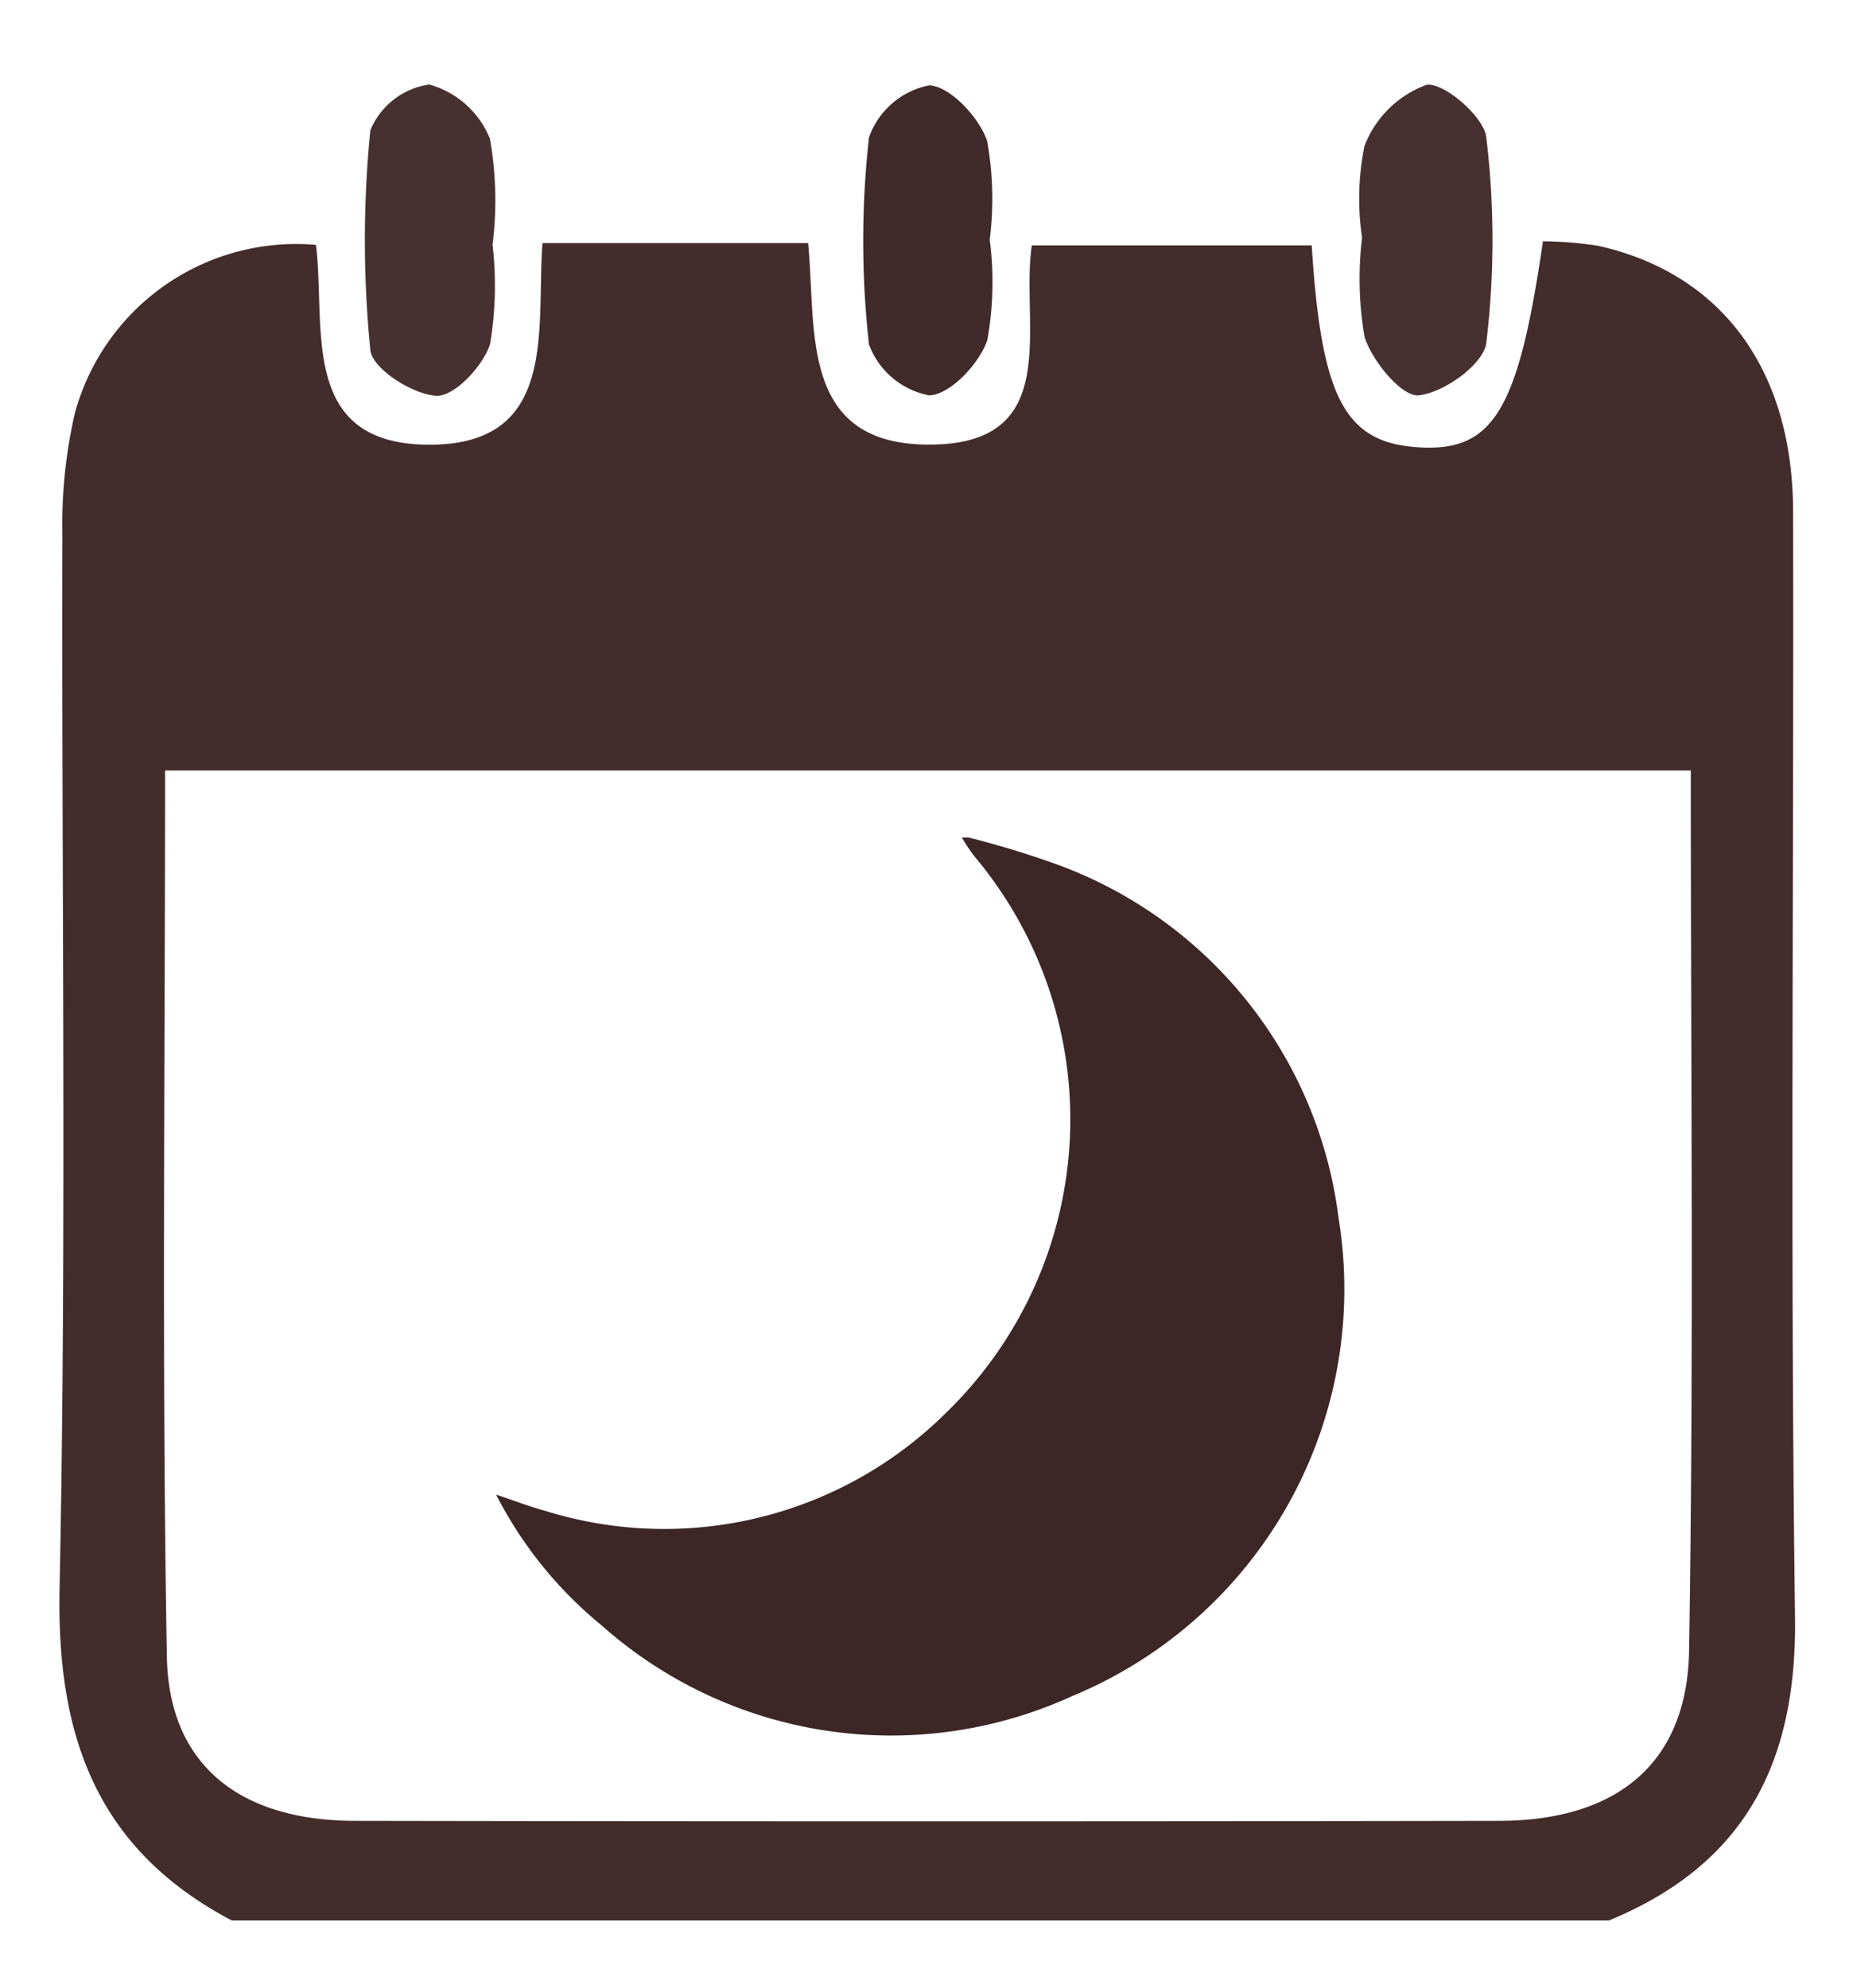
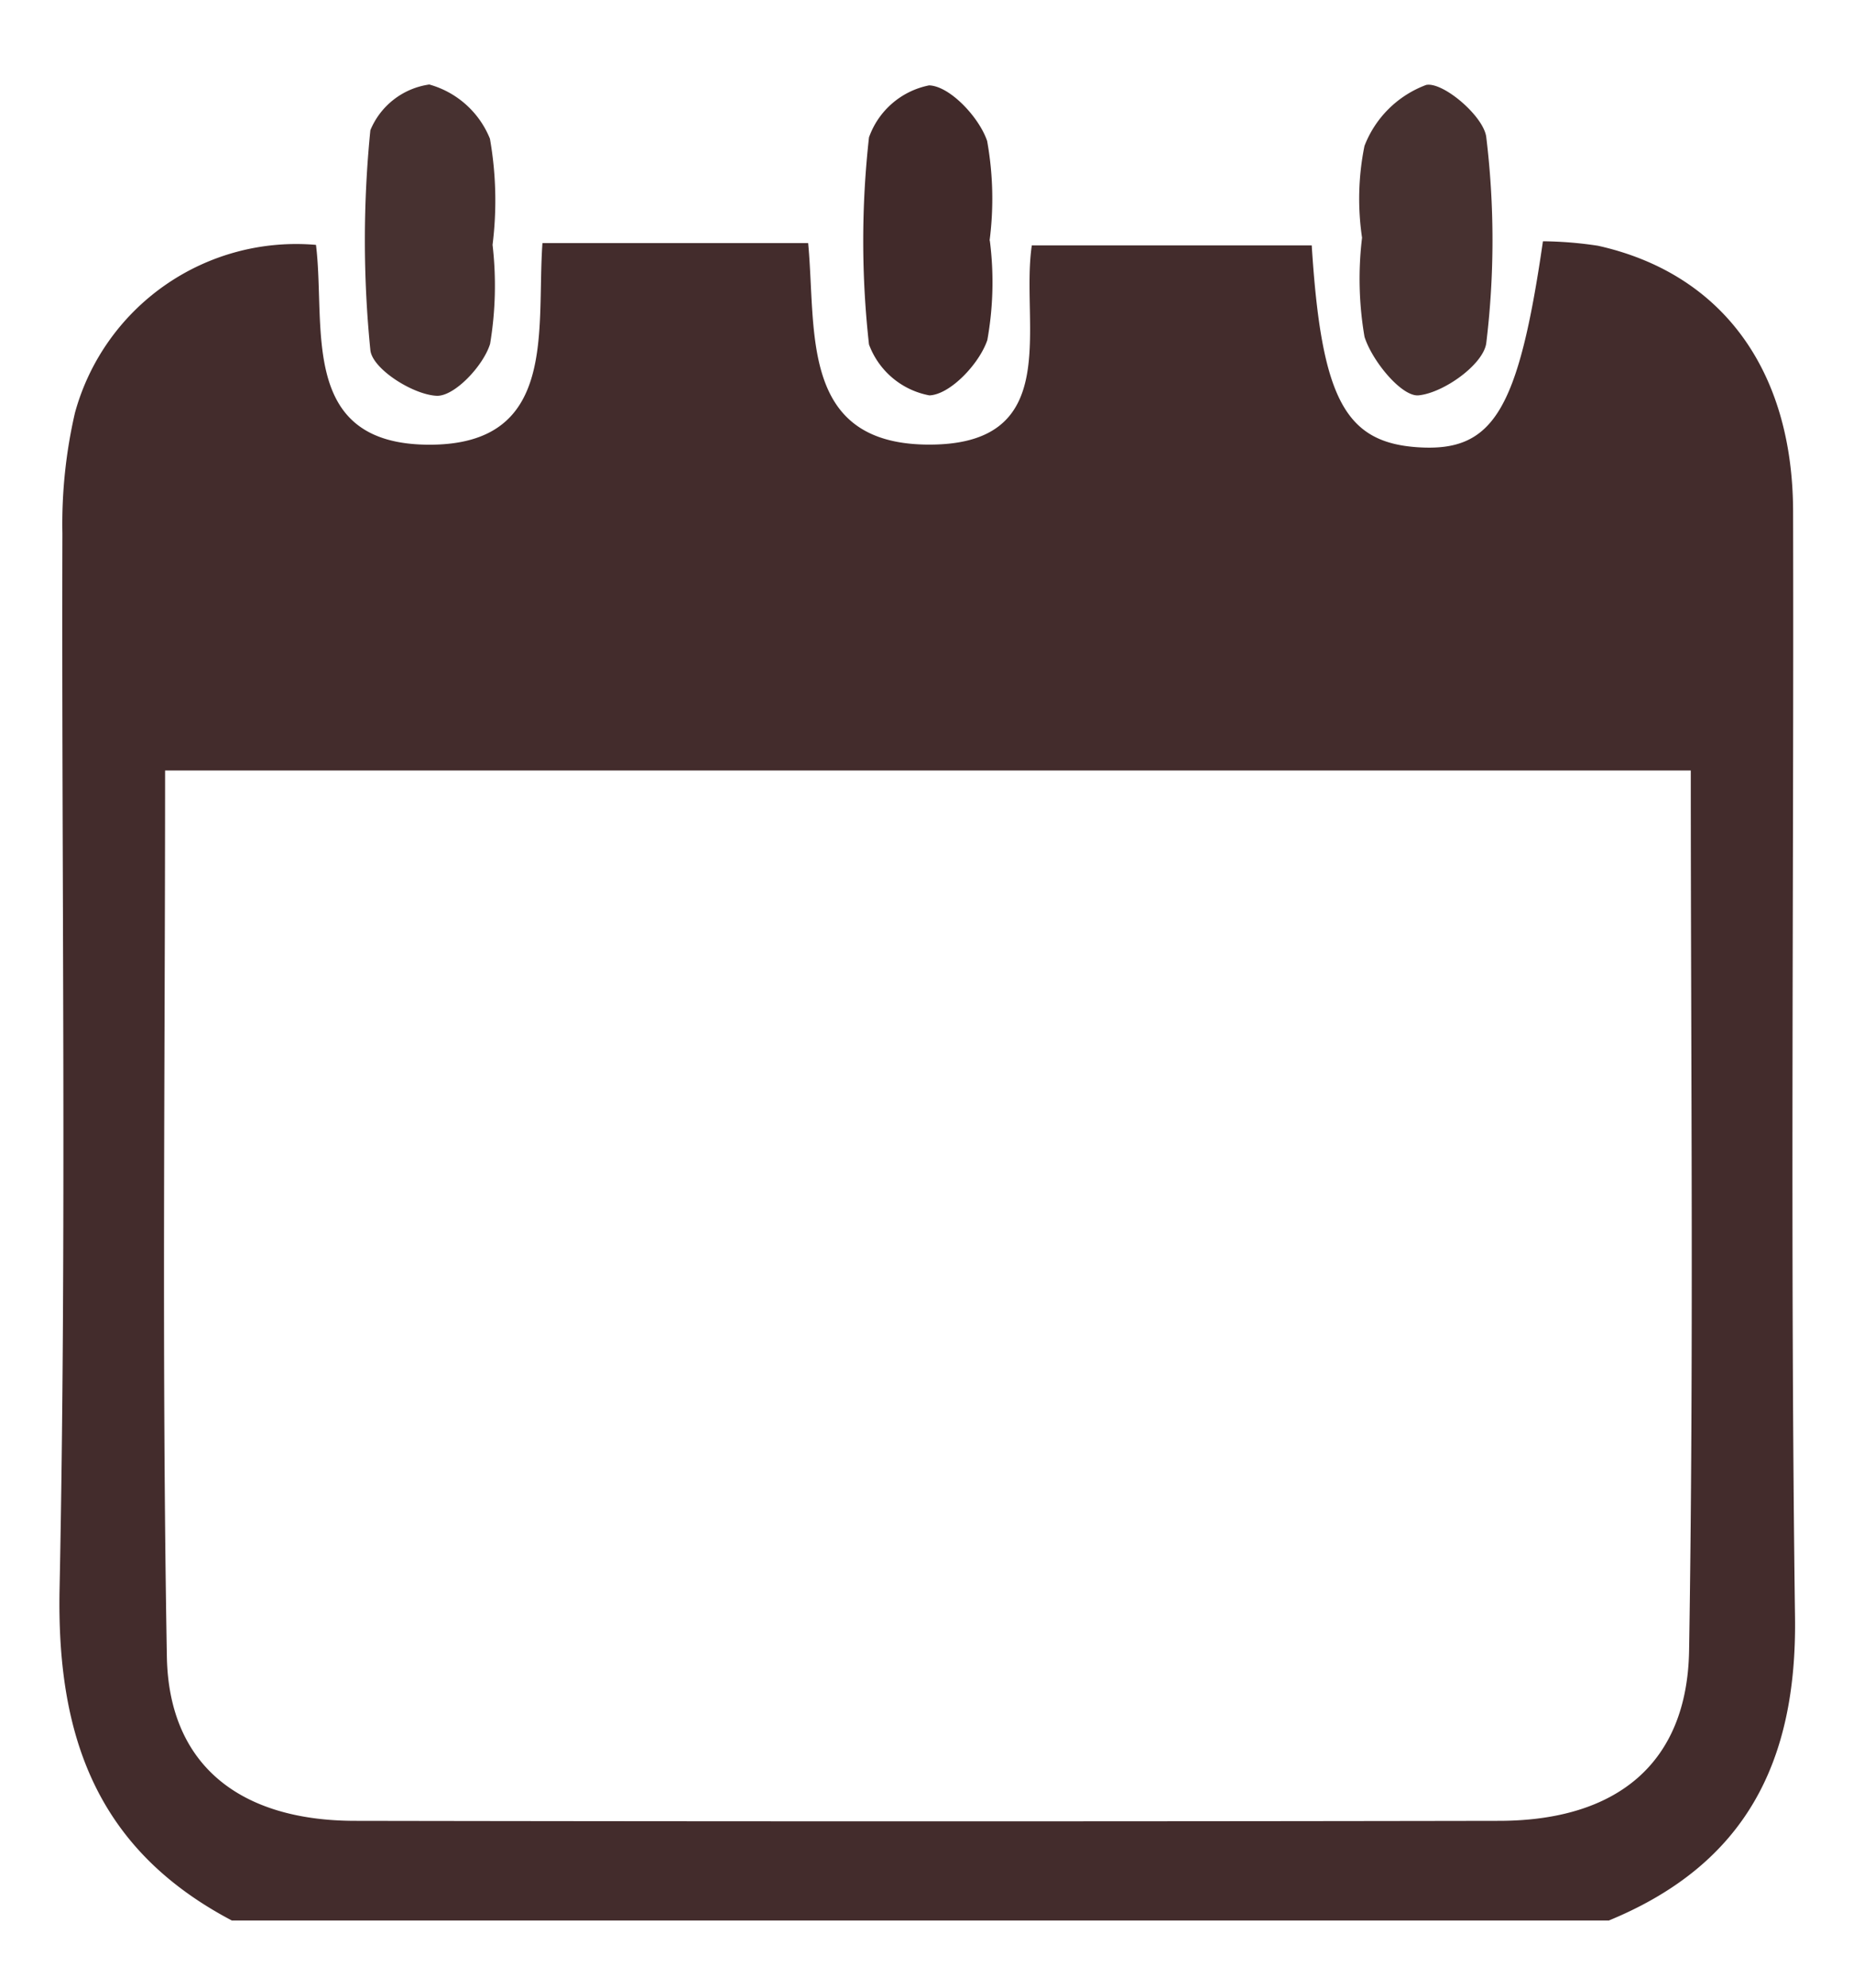
<svg xmlns="http://www.w3.org/2000/svg" id="レイヤー_1" data-name="レイヤー 1" width="55" height="59" viewBox="0 0 55 59">
  <defs>
    <style>.cls-1{fill:none;}.cls-2{fill:#432c2c;}.cls-3{fill:#473130;}.cls-4{fill:#412a2a;}.cls-5{clip-path:url(#clip-path);}.cls-6{fill:#3c2626;}</style>
    <clipPath id="clip-path">
-       <polyline class="cls-1" points="27.353 36.73 22.339 42.334 11.131 44.104 14.08 52.657 31.187 54.132 43.869 44.399 42.394 32.306 35.611 24.859 27.5 22.868" />
-     </clipPath>
+       </clipPath>
  </defs>
  <path class="cls-2" d="M47.755,57H6.88c-4-2.108-5.2-5.45-5.112-9.837.213-10.438.057-20.884.084-31.326a14.676,14.676,0,0,1,.373-3.585A6.807,6.807,0,0,1,9.379,7.268c.3,2.433-.529,5.923,3.358,5.931,3.839.008,3.179-3.412,3.364-5.985h7.886c.246,2.579-.257,5.915,3.48,5.981,4.158.072,2.807-3.546,3.159-5.912h8.308c.287,4.548.989,5.851,3.153,5.992,2.23.146,2.978-1.067,3.71-6.114a11.443,11.443,0,0,1,1.634.133c3.656.815,5.781,3.661,5.791,7.883.025,10.939-.089,21.881.057,32.819C53.337,52.3,51.808,55.331,47.755,57Zm2.43-34.132H4.9c0,8.848-.1,17.575.053,26.3.057,3.233,2.181,4.87,5.58,4.875q16.983.029,33.965,0c3.489-.005,5.584-1.7,5.637-5.06C50.276,40.326,50.185,31.666,50.185,22.868Z" />
-   <path class="cls-1" d="M47.755,57c4.053-1.669,5.582-4.7,5.524-9-.146-10.938-.032-21.88-.057-32.819-.01-4.222-2.135-7.068-5.791-7.883A11.443,11.443,0,0,0,45.8,7.161c-.732,5.047-1.48,6.26-3.71,6.114-2.164-.141-2.866-1.444-3.153-5.992H30.626c-.352,2.366,1,5.984-3.159,5.912-3.737-.066-3.234-3.4-3.48-5.981H16.1c-.185,2.573.475,5.993-3.364,5.985C8.85,13.191,9.676,9.7,9.379,7.268a6.807,6.807,0,0,0-7.154,4.984,14.676,14.676,0,0,0-.373,3.585c-.027,10.442.129,20.888-.084,31.326C1.678,51.55,2.877,54.892,6.88,57H0Q0,29.519,0,2H55V57ZM14.623,7.266a10.677,10.677,0,0,0-.078-3.149,2.731,2.731,0,0,0-1.8-1.609,2.233,2.233,0,0,0-1.749,1.357,32.717,32.717,0,0,0,0,6.526c.057.551,1.259,1.322,1.966,1.356.527.025,1.39-.89,1.588-1.541A10.645,10.645,0,0,0,14.623,7.266Zm25.8-.211A10.216,10.216,0,0,0,40.495,10c.225.717,1.109,1.785,1.605,1.737.745-.073,1.927-.92,2.009-1.553a25.368,25.368,0,0,0,0-6.108c-.071-.62-1.287-1.653-1.784-1.552A3.133,3.133,0,0,0,40.5,4.331,7.907,7.907,0,0,0,40.427,7.055Zm-11.048.083h-.007A9.671,9.671,0,0,0,29.3,4.185c-.236-.7-1.109-1.633-1.723-1.651a2.386,2.386,0,0,0-1.784,1.544,27.689,27.689,0,0,0,0,6.145,2.376,2.376,0,0,0,1.793,1.512c.618-.024,1.486-.944,1.72-1.644A9.7,9.7,0,0,0,29.379,7.138Z" />
-   <path class="cls-1" d="M50.185,22.868c0,8.8.091,17.458-.046,26.114-.053,3.364-2.148,5.055-5.637,5.06q-16.983.027-33.965,0c-3.4,0-5.523-1.642-5.58-4.875C4.8,40.443,4.9,31.716,4.9,22.868Z" />
  <path class="cls-3" d="M14.62,7.266a10.532,10.532,0,0,1-.073,2.94c-.2.651-1.061,1.566-1.588,1.541-.707-.034-1.909-.8-1.966-1.356a32.717,32.717,0,0,1,0-6.526,2.233,2.233,0,0,1,1.749-1.357,2.731,2.731,0,0,1,1.8,1.609A10.579,10.579,0,0,1,14.62,7.266Z" />
  <path class="cls-3" d="M40.428,7.055A7.883,7.883,0,0,1,40.5,4.331a3.133,3.133,0,0,1,1.831-1.81c.5-.1,1.713.932,1.784,1.552a25.368,25.368,0,0,1,0,6.108c-.082.633-1.264,1.48-2.009,1.553-.5.048-1.38-1.02-1.605-1.737A10.181,10.181,0,0,1,40.428,7.055Z" />
  <path class="cls-4" d="M29.379,7.138a9.7,9.7,0,0,1-.073,2.953c-.234.7-1.1,1.62-1.72,1.644a2.376,2.376,0,0,1-1.793-1.512,27.689,27.689,0,0,1,0-6.145,2.386,2.386,0,0,1,1.784-1.544c.614.018,1.487.948,1.723,1.651a9.671,9.671,0,0,1,.073,2.953Z" />
  <g class="cls-5">
-     <path class="cls-1" d="M28.755,24.859H40.7V51.551H14.007V24.859h14.54a5.745,5.745,0,0,0,.385.57,12.129,12.129,0,0,1-.861,16.509,11.872,11.872,0,0,1-11.9,2.9c-.467-.127-.921-.3-1.448-.479a12.15,12.15,0,0,0,3.131,3.881,12.928,12.928,0,0,0,13.987,2.091A13.069,13.069,0,0,0,39.73,36.148a12.863,12.863,0,0,0-8.224-10.442A26.947,26.947,0,0,0,28.755,24.859Zm-11.486,12.1c.026.308.219.343.518.186.581-.306,1.179-.583,1.741-.918a.887.887,0,0,1,1.041-.011c.544.333,1.121.615,1.694.9a1.555,1.555,0,0,0,.481.066,1.835,1.835,0,0,0,.037-.439c-.105-.665-.219-1.329-.35-1.989a.779.779,0,0,1,.277-.815c.512-.463.993-.963,1.473-1.461a1.5,1.5,0,0,0,.2-.387,1.569,1.569,0,0,0-.36-.16c-.682-.113-1.364-.225-2.049-.308a.774.774,0,0,1-.709-.492c-.269-.617-.574-1.219-.885-1.816-.07-.136-.225-.227-.34-.339a1.7,1.7,0,0,0-.3.325c-.313.6-.63,1.194-.9,1.811a.817.817,0,0,1-.752.515c-.669.077-1.334.19-2,.3-.124.021-.334.1-.338.159a.571.571,0,0,0,.157.392c.5.506,1.029.978,1.509,1.5a.94.94,0,0,1,.229.659C17.556,35.385,17.407,36.131,17.269,36.956Z" />
-     <path class="cls-6" d="M28.755,24.859a26.947,26.947,0,0,1,2.751.847A12.863,12.863,0,0,1,39.73,36.148a13.069,13.069,0,0,1-7.887,14.184,12.928,12.928,0,0,1-13.987-2.091,12.15,12.15,0,0,1-3.131-3.881c.527.176.981.352,1.448.479a11.872,11.872,0,0,0,11.9-2.9,12.129,12.129,0,0,0,.861-16.509,5.745,5.745,0,0,1-.385-.57Z" />
-   </g>
+     </g>
</svg>